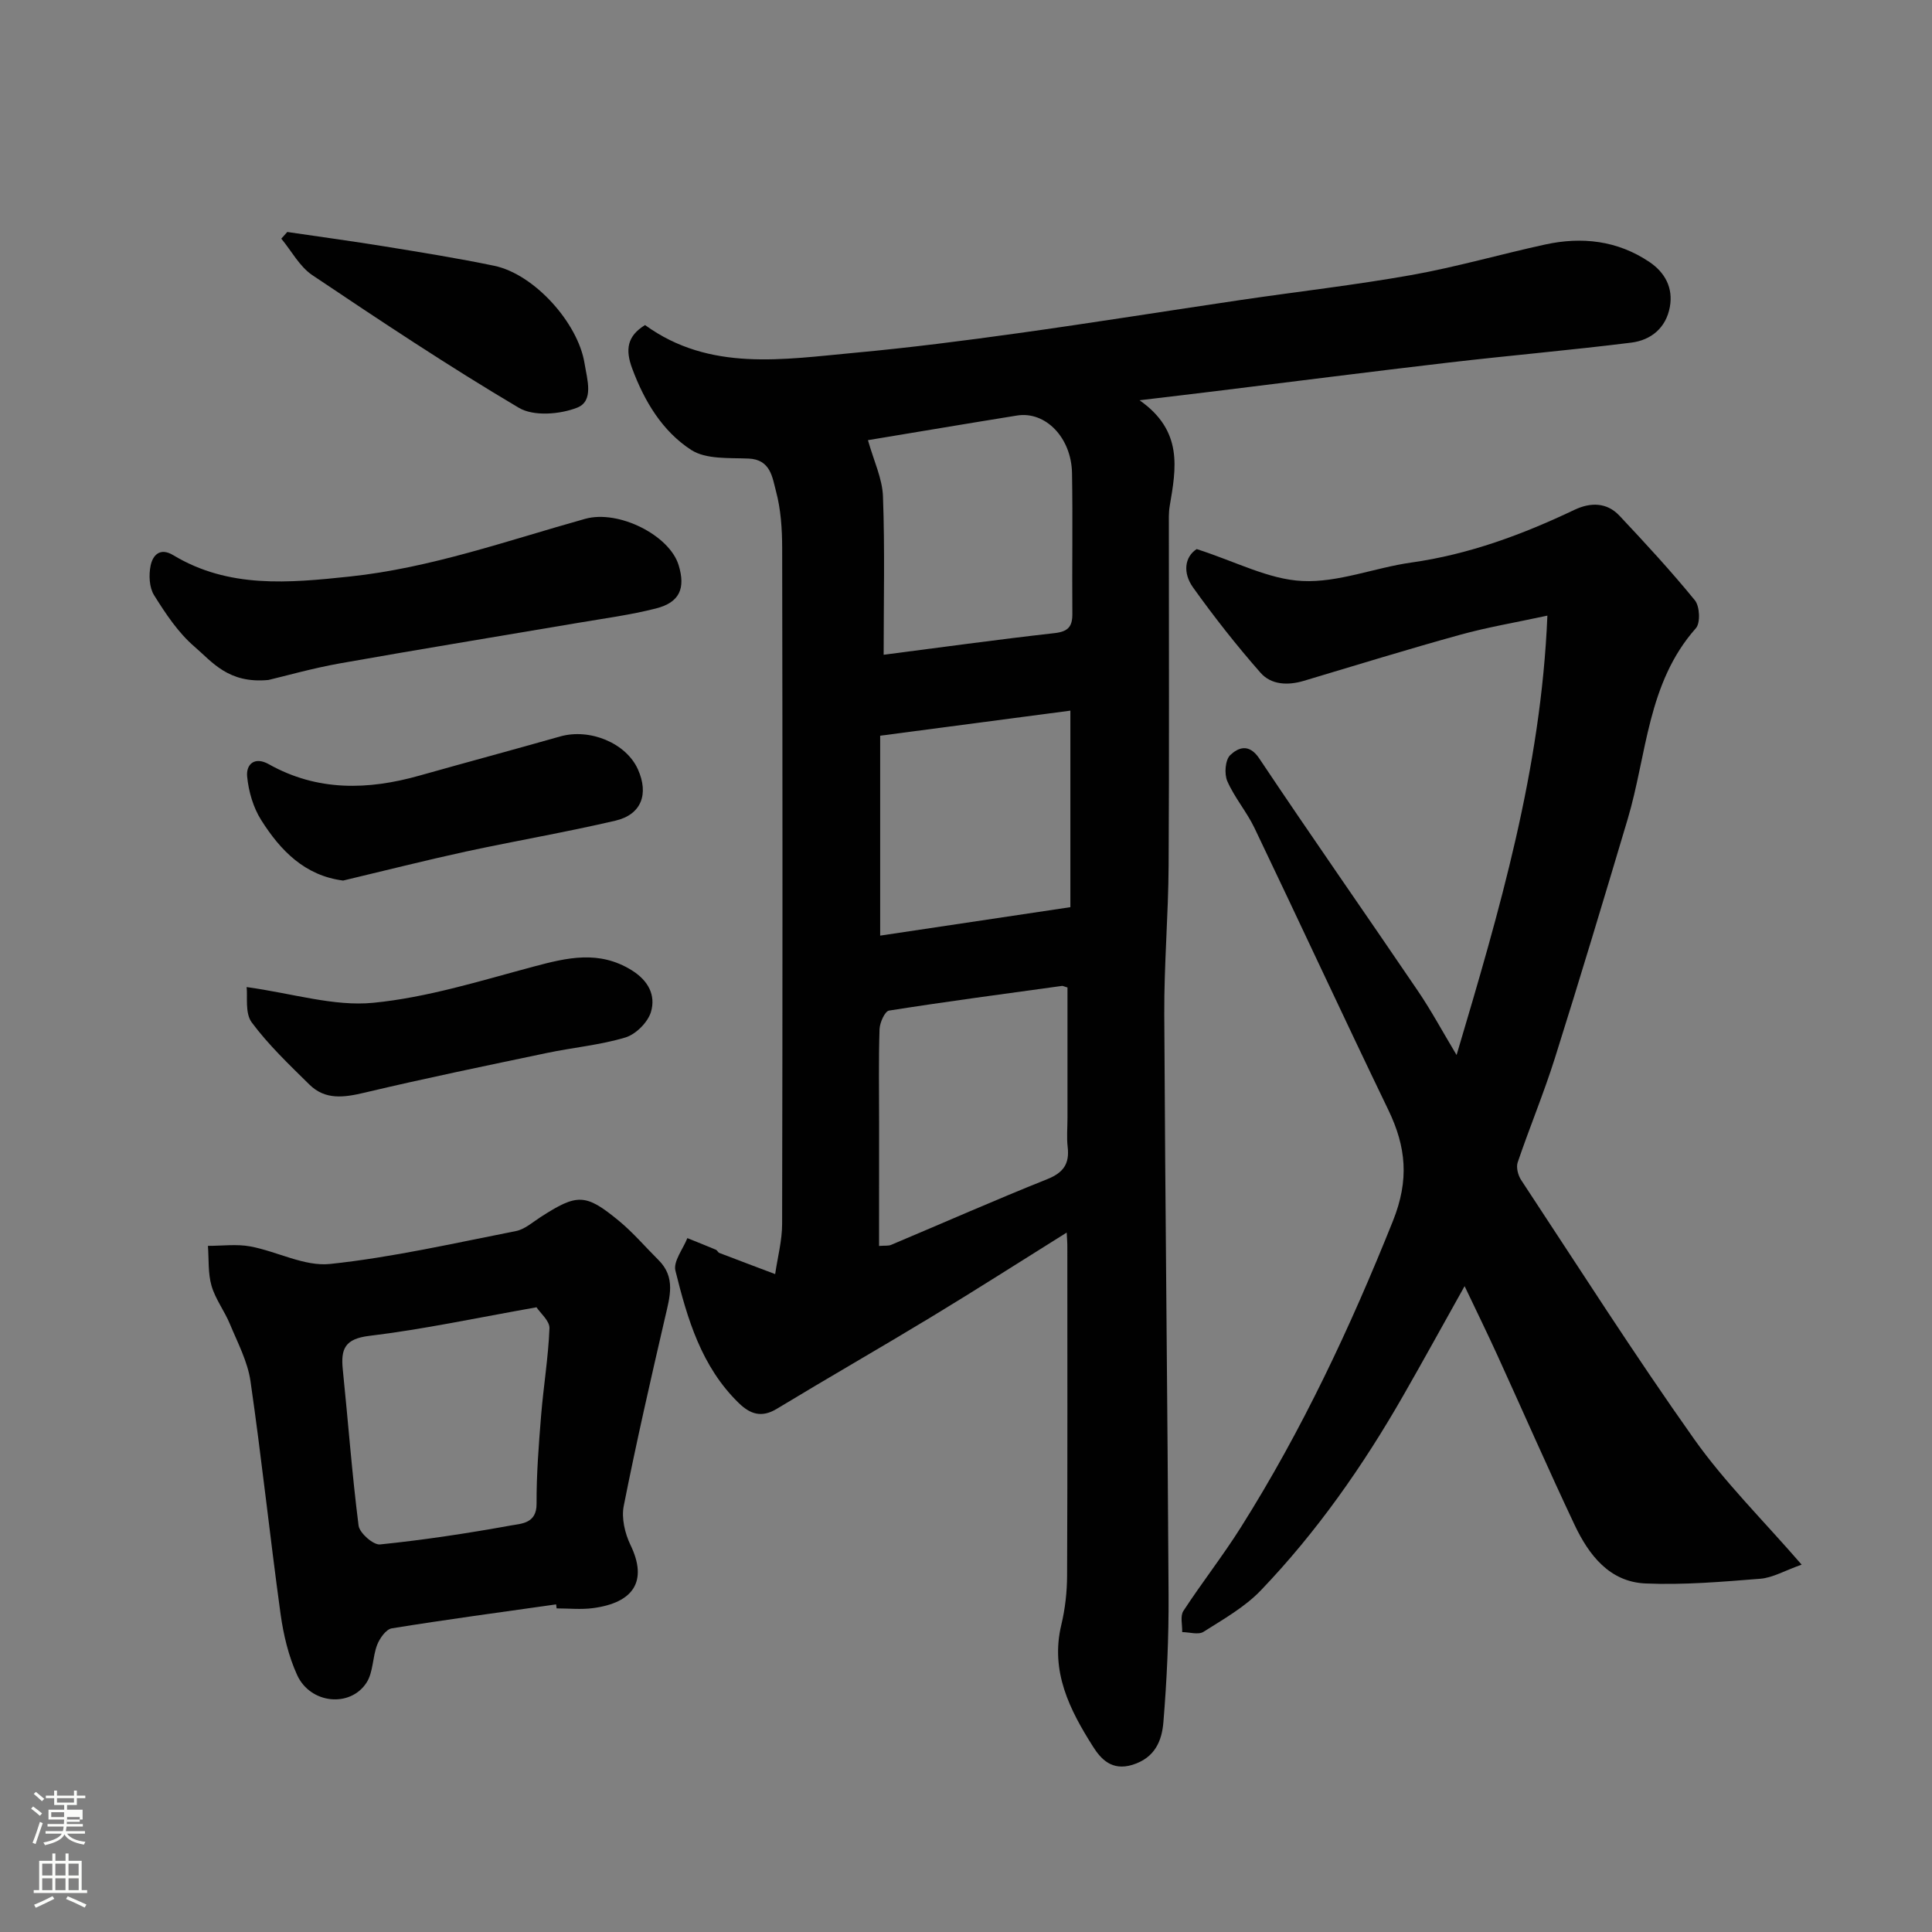
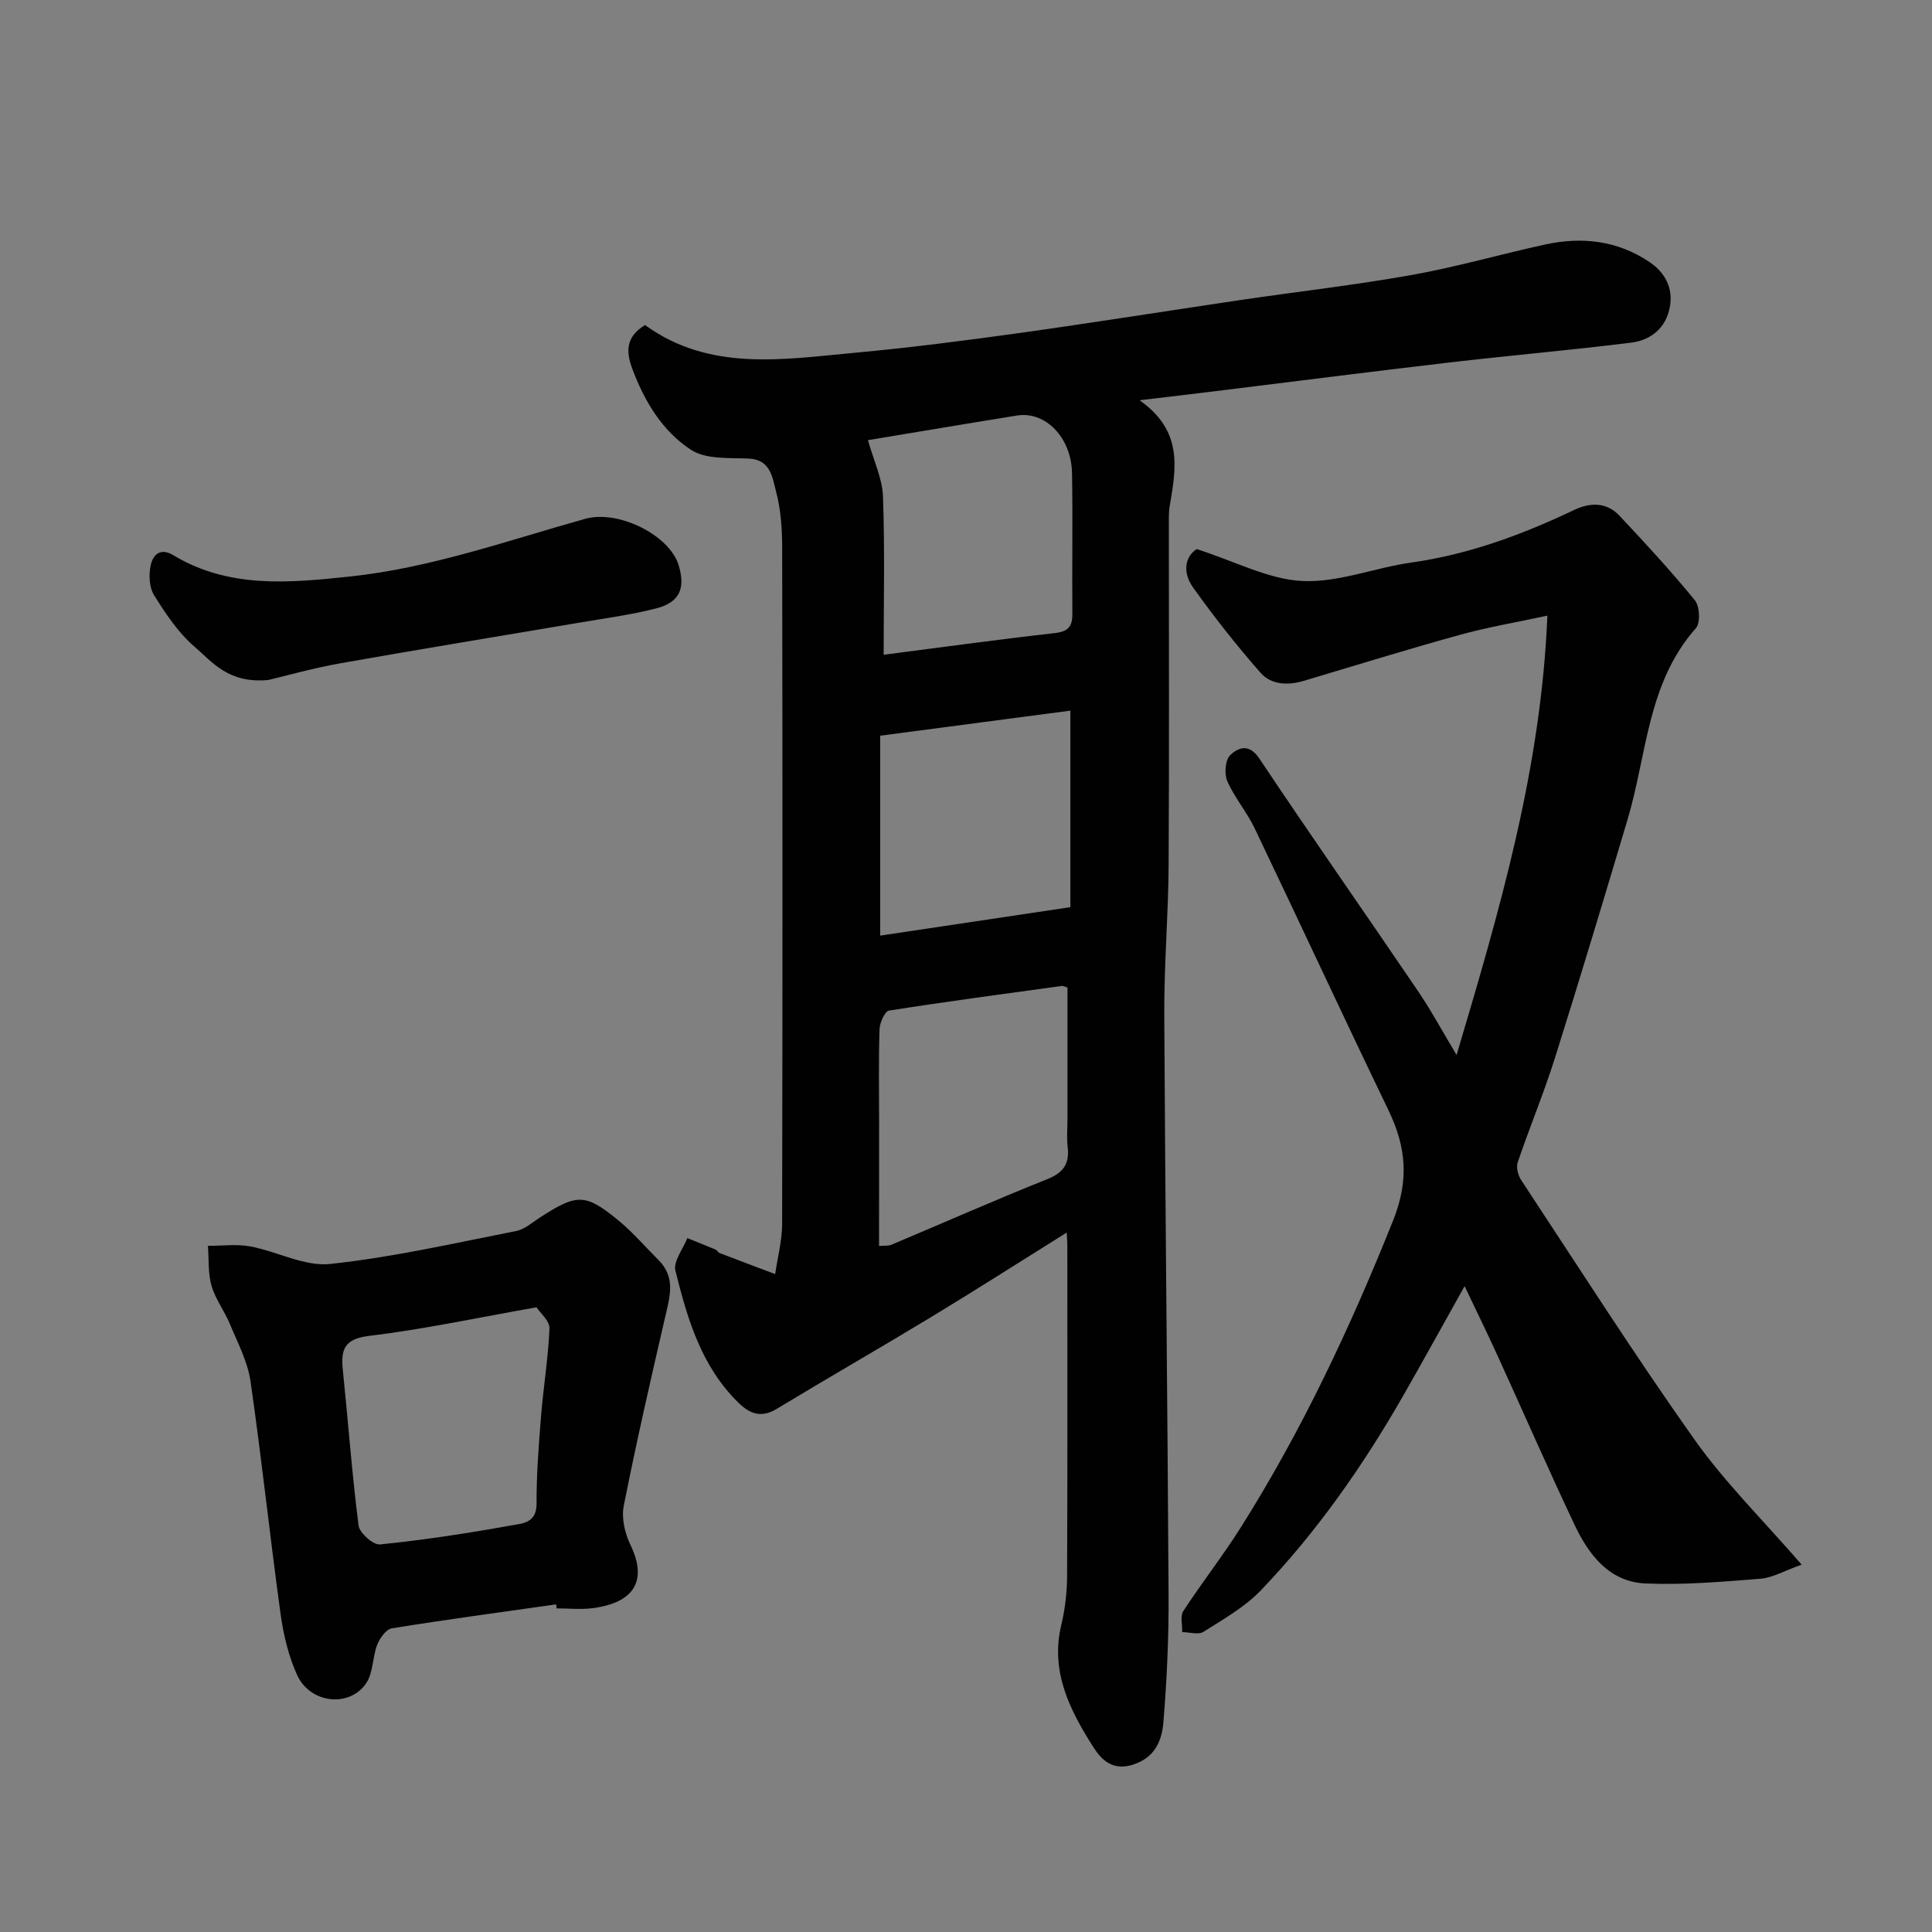
<svg xmlns="http://www.w3.org/2000/svg" enable-background="new 0 0 400 400" viewBox="0 0 400 400">
  <rect x="0" y="0" width="400" height="400" fill="#808080" stroke="none" />
-   <path d="m6.44 374.46.42-.45c.65.47 1.27.95 1.85 1.44l-.45.49c-.65-.56-1.25-1.06-1.82-1.48m.93 7.33-.63-.26c.55-1.36 1.05-2.8 1.52-4.33.19.1.38.19.59.27-.46 1.29-.95 2.73-1.48 4.32m-.38-10.38.44-.42c.43.34 1.01.82 1.74 1.44l-.49.49c-.53-.51-1.09-1.01-1.69-1.51m2.5.35h1.72v-1.04h.59v1.04h3.52v-1.04h.59v1.04h1.75v.53h-1.75v1.42h-2.03v.97h3.22v2.03h-3.24c0 .35-.01.66-.03.93h3.32v.53h-3.37c-.03.27-.08.58-.15.94h3.96v.53h-3.71c.67.92 1.93 1.48 3.79 1.68-.13.24-.23.44-.29.59-2.13-.38-3.48-1.08-4.04-2.12-.43.97-1.77 1.72-4.03 2.23-.09-.19-.2-.37-.33-.55 2.1-.42 3.37-1.03 3.81-1.83h-3.36v-.53h3.58c.08-.29.13-.61.16-.94h-3.33v-.53h3.39c.02-.27.04-.58.04-.93h-3.23v-2.03h3.25v-.97h-2.07v-1.42h-1.73zm1.12 3.44v1h2.65c.01-.3.02-.44.01-.4v-.25-.35zm1.19-2h3.52v-.91h-3.52zm4.71 3h-2.63v.59c0 .15-.01.28-.01.4h2.64v-1.99z" fill="#fbfcfa" />
-   <path d="m13.56 383.74h.63v1.52h2.72v6.07h1.13v.6h-11.06v-.6h1.13v-6.07h2.73v-1.52h.63v1.52h2.1v-1.52zm-2.69 8.83.38.56c-1.24.63-2.53 1.25-3.85 1.85-.1-.21-.21-.42-.34-.63 1.36-.55 2.63-1.15 3.81-1.78m-2.13-4.27h2.1v-2.45h-2.1zm0 3.04h2.1v-2.46h-2.1zm2.72-3.04h2.1v-2.45h-2.1zm0 3.04h2.1v-2.46h-2.1zm6.07 3.6c-1.41-.71-2.7-1.3-3.86-1.78l.35-.56c1.45.62 2.75 1.19 3.88 1.72zm-1.25-9.09h-2.1v2.45h2.1zm-2.09 5.49h2.1v-2.46h-2.1z" fill="#fbfcfa" />
  <g fill="#010101">
    <path d="m220.85 255.19c-9.61 6-18.76 11.86-28.06 17.49-10.6 6.42-21.36 12.58-31.96 19-3.15 1.91-5.5 1.11-7.86-1.18-7.75-7.52-10.66-17.44-13.13-27.42-.48-1.93 1.58-4.48 2.47-6.74 1.97.79 3.95 1.58 5.9 2.4.29.12.44.56.73.67 3.84 1.48 7.7 2.92 11.55 4.38.5-3.47 1.44-6.94 1.44-10.41.1-46.65.09-93.3.01-139.95-.01-3.92-.27-7.97-1.28-11.73-.75-2.79-1.08-6.57-5.68-6.76-4.03-.17-8.81.2-11.88-1.79-5.96-3.87-9.68-10.04-12.22-16.88-1.44-3.88-1.05-6.69 2.67-8.97 13.39 9.71 28.62 7.1 43.6 5.72 11.25-1.04 22.47-2.48 33.67-4.04 15.37-2.14 30.7-4.6 46.05-6.87 11.81-1.74 23.69-3.09 35.43-5.18 9.27-1.66 18.36-4.29 27.57-6.3 7.64-1.67 15.01-.85 21.64 3.62 3.22 2.18 4.92 5.35 4.22 9.27-.78 4.35-3.89 6.91-8.01 7.42-12.53 1.56-25.11 2.65-37.65 4.11-16.1 1.88-32.19 3.94-48.28 5.92-4.79.59-9.59 1.15-15.86 1.9 9.08 6.36 7.56 14.12 6.25 21.87-.25 1.46-.18 2.98-.18 4.48-.01 23.33.09 46.65-.05 69.98-.06 10.27-.95 20.53-.9 30.79.19 40.09.68 80.18.89 120.26.05 8.76-.35 17.55-1.07 26.29-.31 3.84-1.72 7.4-6.42 8.85-4.28 1.31-6.55-1.24-8.15-3.77-4.83-7.61-8.88-15.57-6.57-25.2.8-3.32 1.19-6.83 1.2-10.25.1-22.66.05-45.32.05-67.98.01-.82-.06-1.61-.13-3zm-41.15-164.06c1.2 4.28 2.98 7.94 3.11 11.65.4 10.89.14 21.8.14 32.78 11.41-1.47 23.39-3.13 35.4-4.48 2.84-.32 3.7-1.39 3.67-4.05-.08-9.69.1-19.38-.07-29.07-.13-7.38-5.51-12.87-11.38-11.93-10.45 1.68-20.89 3.45-30.87 5.1zm2.3 166.83c1.21-.1 1.92.02 2.49-.22 10.78-4.54 21.48-9.27 32.34-13.61 3.36-1.35 4.63-3.2 4.22-6.67-.23-1.97-.04-3.98-.04-5.98 0-9.08 0-18.16 0-27.03-.81-.24-.97-.35-1.12-.33-11.95 1.65-23.91 3.23-35.82 5.11-.87.14-1.92 2.49-1.97 3.84-.21 6.48-.09 12.96-.09 19.44-.01 8.42-.01 16.84-.01 25.45zm.23-64.25c13.34-2 26.49-3.96 39.38-5.89 0-13.96 0-27.31 0-40.69-13.32 1.76-26.25 3.46-39.38 5.19z" />
    <path d="m247.76 113.68c8.08 2.59 14.9 6.28 21.88 6.61 7.43.36 14.97-2.75 22.54-3.82 11.93-1.68 23-5.78 33.78-10.91 3.3-1.57 6.69-1.6 9.33 1.21 5.36 5.7 10.68 11.46 15.62 17.52 1.01 1.24 1.17 4.69.2 5.78-10.06 11.34-10.12 26.11-14.12 39.53-4.92 16.51-9.88 33.02-15.06 49.45-2.3 7.29-5.25 14.37-7.71 21.61-.35 1.03.07 2.67.71 3.64 11.85 17.97 23.42 36.14 35.86 53.7 6.33 8.93 14.25 16.74 22.22 25.94-3.55 1.26-5.99 2.71-8.53 2.92-7.91.63-15.88 1.32-23.78.98-7.48-.32-11.74-5.89-14.69-12.11-5.5-11.64-10.66-23.45-16.01-35.17-2.08-4.56-4.29-9.07-6.77-14.28-4.49 8.02-8.53 15.38-12.7 22.66-8.32 14.53-17.88 28.21-29.48 40.32-3.33 3.48-7.75 5.97-11.88 8.59-1.06.67-2.92.07-4.41.06.05-1.48-.45-3.31.24-4.37 3.83-5.87 8.18-11.41 11.91-17.33 12.65-20.06 22.66-41.39 31.48-63.42 3.41-8.51 2.74-15.33-.95-22.99-9.36-19.39-18.4-38.93-27.7-58.35-1.61-3.37-4.15-6.31-5.64-9.72-.66-1.51-.43-4.42.61-5.4 1.59-1.5 3.84-2.53 6 .69 10.78 16.14 21.93 32.05 32.83 48.11 2.73 4.01 5.04 8.31 8.03 13.3 8.89-29.94 17.48-59.04 18.8-90.97-6.63 1.43-12.48 2.41-18.16 3.99-10.81 2.99-21.52 6.3-32.27 9.51-3.3.99-6.75.84-8.95-1.66-4.96-5.64-9.63-11.58-14-17.7-2.1-2.95-1.78-6.26.77-7.92z" />
    <path d="m115.14 332.17c-11.35 1.61-22.71 3.13-34.02 4.96-1.19.19-2.5 2.05-3.03 3.41-.98 2.53-.8 5.66-2.2 7.83-3.39 5.24-11.65 4.4-14.37-1.57-1.79-3.93-2.83-8.33-3.43-12.63-2.21-16.05-3.91-32.18-6.23-48.22-.59-4.06-2.65-7.94-4.26-11.82-1.12-2.71-3.01-5.16-3.81-7.93-.75-2.61-.53-5.5-.74-8.26 2.93.01 5.95-.41 8.78.12 5.57 1.04 11.21 4.19 16.51 3.63 12.92-1.37 25.68-4.3 38.47-6.81 1.81-.35 3.43-1.81 5.07-2.87 7.63-4.92 9.33-4.96 16.28.77 2.94 2.43 5.44 5.38 8.16 8.08 3.63 3.59 2.36 7.64 1.39 11.84-3.01 12.99-5.98 26-8.57 39.08-.5 2.52.23 5.67 1.38 8.06 3.67 7.56.61 12.01-7.79 13.11-2.46.32-4.99.05-7.49.05-.03-.28-.07-.55-.1-.83zm-4.06-61.51c-12.44 2.2-23.45 4.57-34.58 5.91-5.09.61-5.97 2.68-5.53 6.97 1.11 10.77 1.9 21.58 3.27 32.32.2 1.53 3.04 4.04 4.44 3.9 9.08-.93 18.12-2.3 27.1-3.93 2.18-.39 5.34-.4 5.31-4.49-.03-6.09.45-12.19.94-18.27.49-6.03 1.49-12.02 1.73-18.05.07-1.54-1.9-3.16-2.68-4.36z" />
    <path d="m55.58 140.78c-8.31.8-11.64-3.74-15.33-6.91-3.37-2.89-5.96-6.82-8.35-10.64-1.01-1.61-1.12-4.21-.71-6.16.44-2.07 1.89-3.81 4.69-2.12 11.49 6.92 23.93 5.75 36.5 4.42 16.83-1.78 32.64-7.44 48.77-11.95 6.93-1.93 17.46 3.4 19.35 9.58 1.47 4.81.22 7.72-4.67 8.97-5.34 1.36-10.84 2.08-16.29 3.01-16.4 2.79-32.82 5.46-49.2 8.37-5.74 1.03-11.4 2.64-14.76 3.43z" />
-     <path d="m71.04 182.31c-7.94-1.01-12.99-6.23-16.96-12.52-1.65-2.6-2.61-5.92-2.91-9.01-.25-2.59 1.58-4.19 4.48-2.56 10.05 5.64 20.52 5.38 31.23 2.35 9.68-2.73 19.4-5.34 29.08-8.09 6.16-1.75 13.68 1.36 16.12 6.82 2.28 5.11.72 9.35-4.66 10.61-10.28 2.4-20.71 4.18-31.04 6.41-8.4 1.83-16.75 3.95-25.34 5.99z" />
-     <path d="m51.06 204.36c9.6 1.33 18.07 4.05 26.19 3.26 11.22-1.09 22.26-4.57 33.24-7.5 6.96-1.86 13.53-3.43 20.28.75 3.49 2.16 5.03 5.21 4 8.65-.65 2.15-3.13 4.63-5.3 5.28-5.26 1.58-10.85 2.07-16.26 3.21-12.58 2.64-25.17 5.23-37.68 8.2-4.25 1.01-8.17 1.6-11.48-1.67-4.17-4.11-8.47-8.2-11.94-12.87-1.42-1.93-.82-5.36-1.05-7.31z" />
-     <path d="m59.48 48.03c6.74.99 13.5 1.91 20.23 3 7.56 1.23 15.12 2.44 22.62 4 8.27 1.72 17.34 11.81 18.69 20.18.54 3.35 1.99 7.81-1.52 9.19-3.56 1.4-9.01 1.84-12.06.04-14.57-8.62-28.7-18.03-42.77-27.47-2.64-1.77-4.31-5-6.43-7.56.41-.46.83-.92 1.24-1.38z" />
  </g>
</svg>